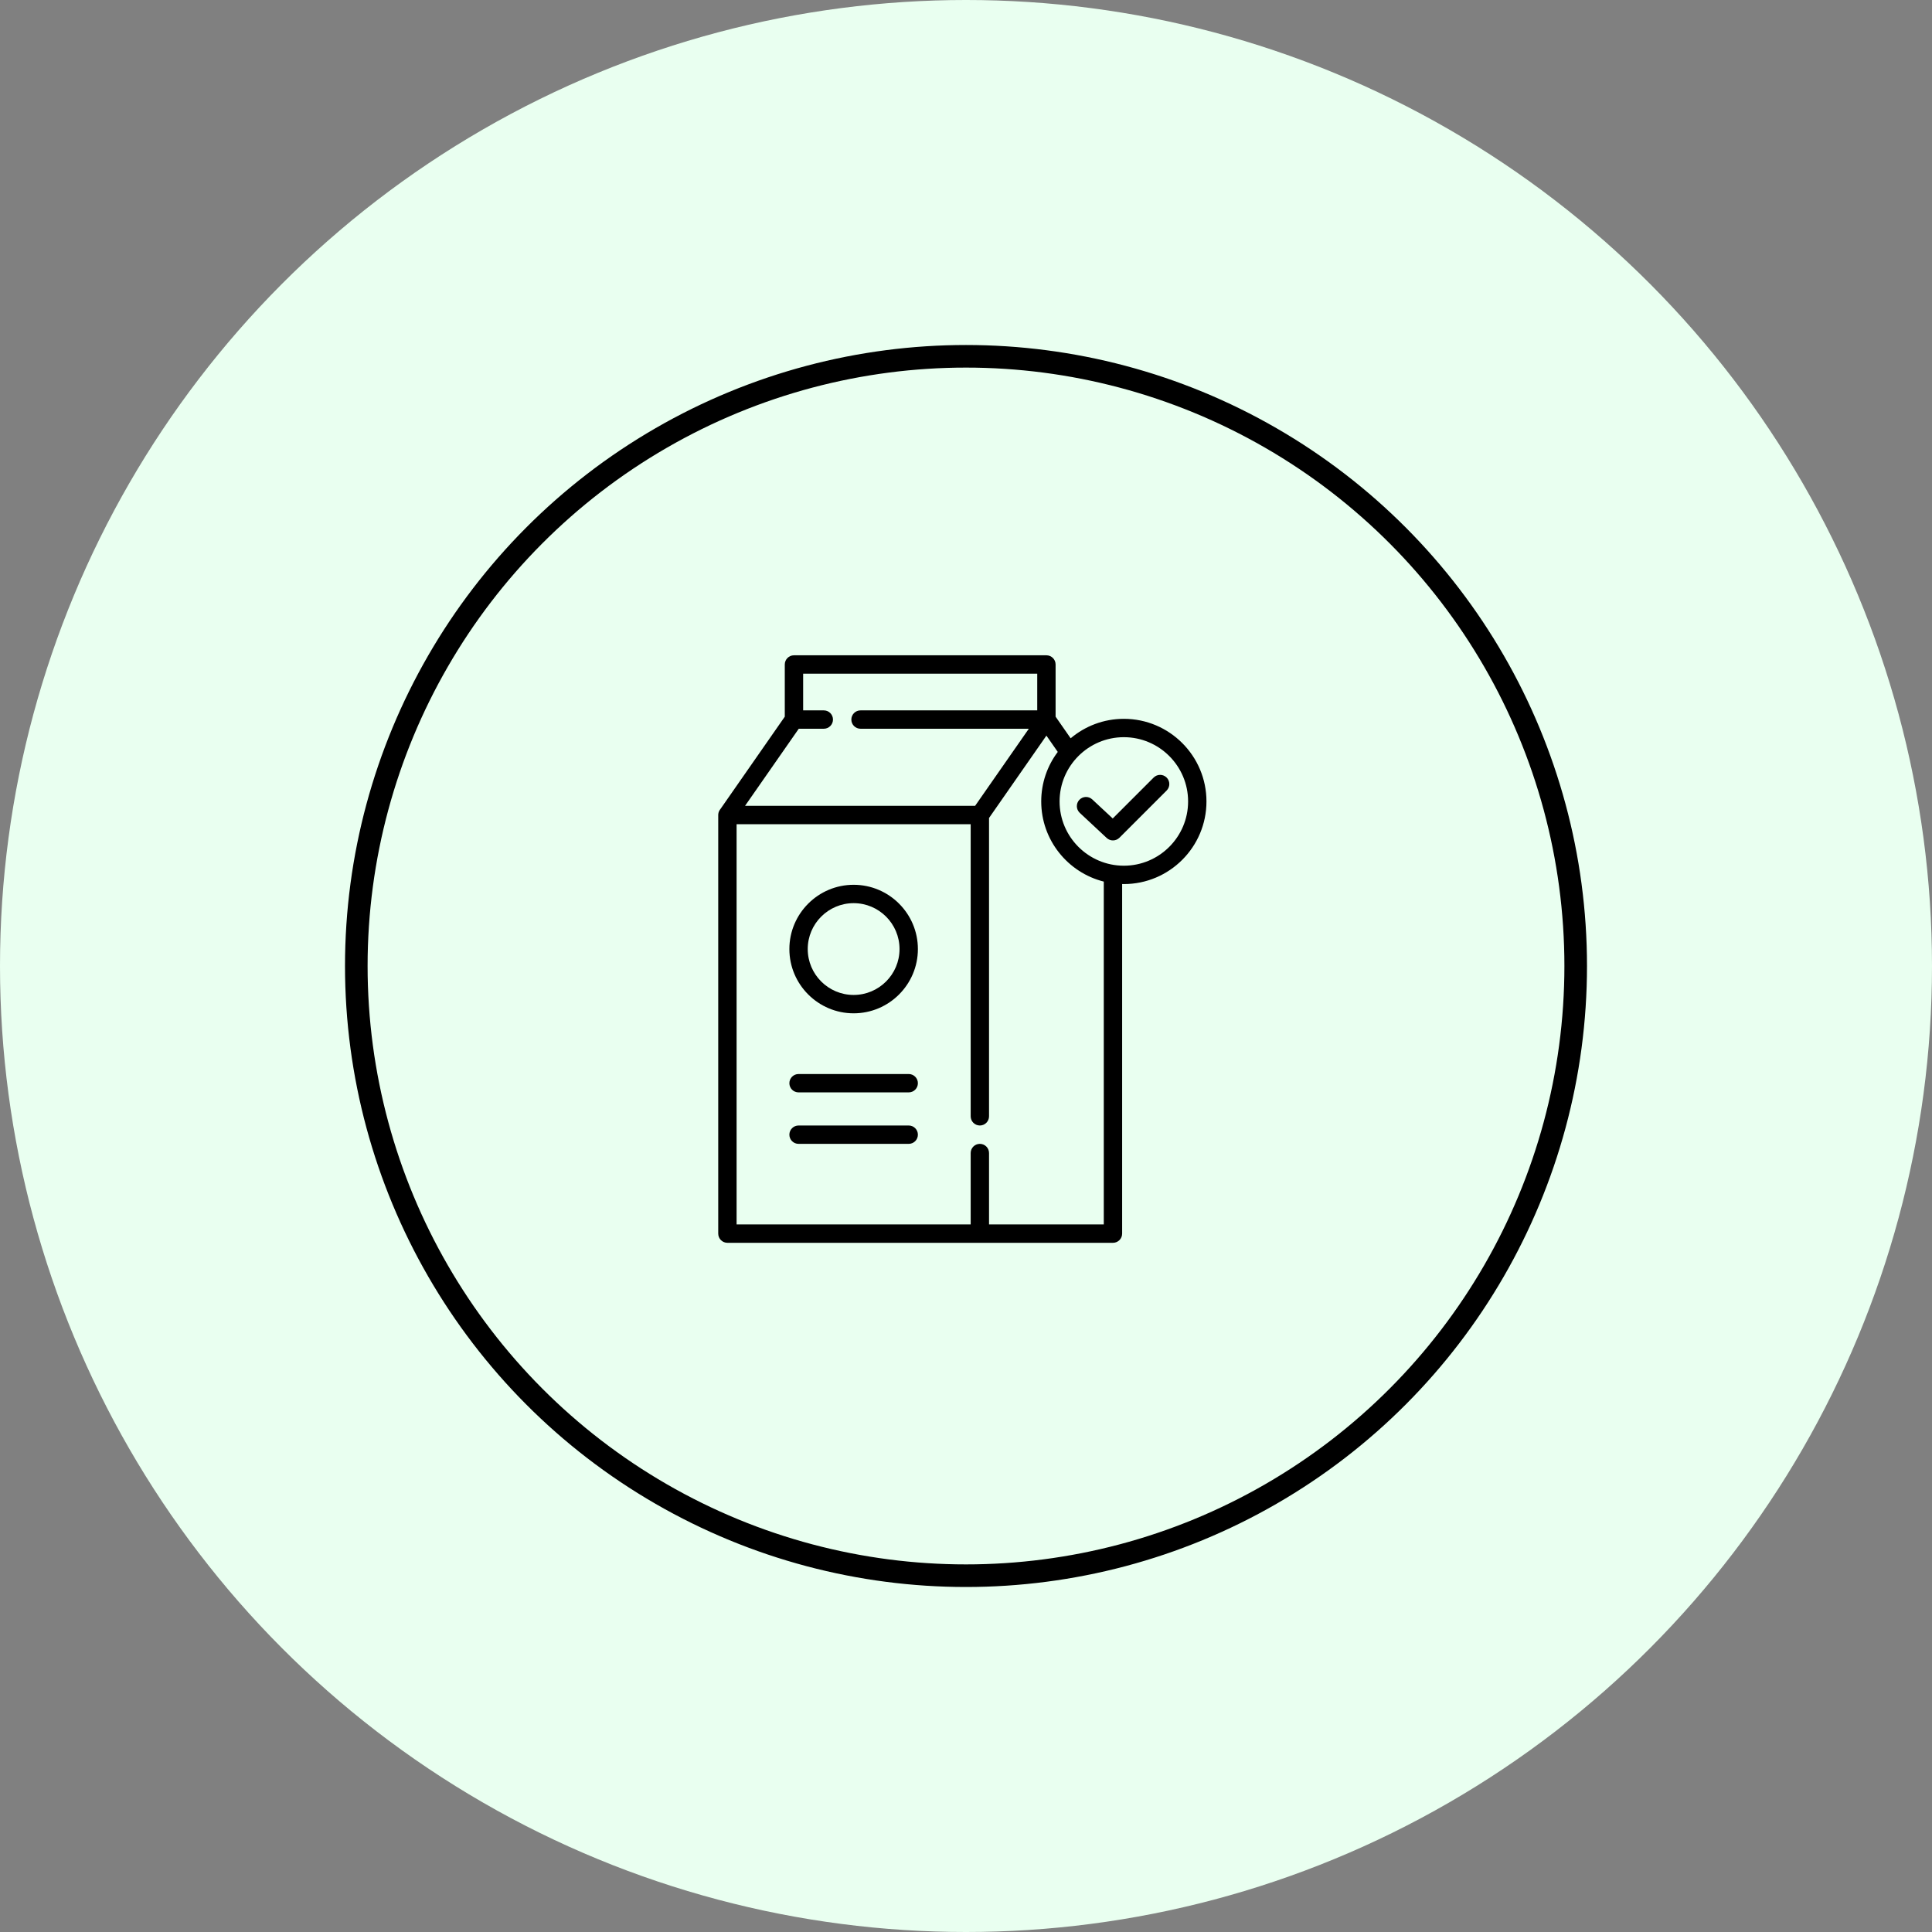
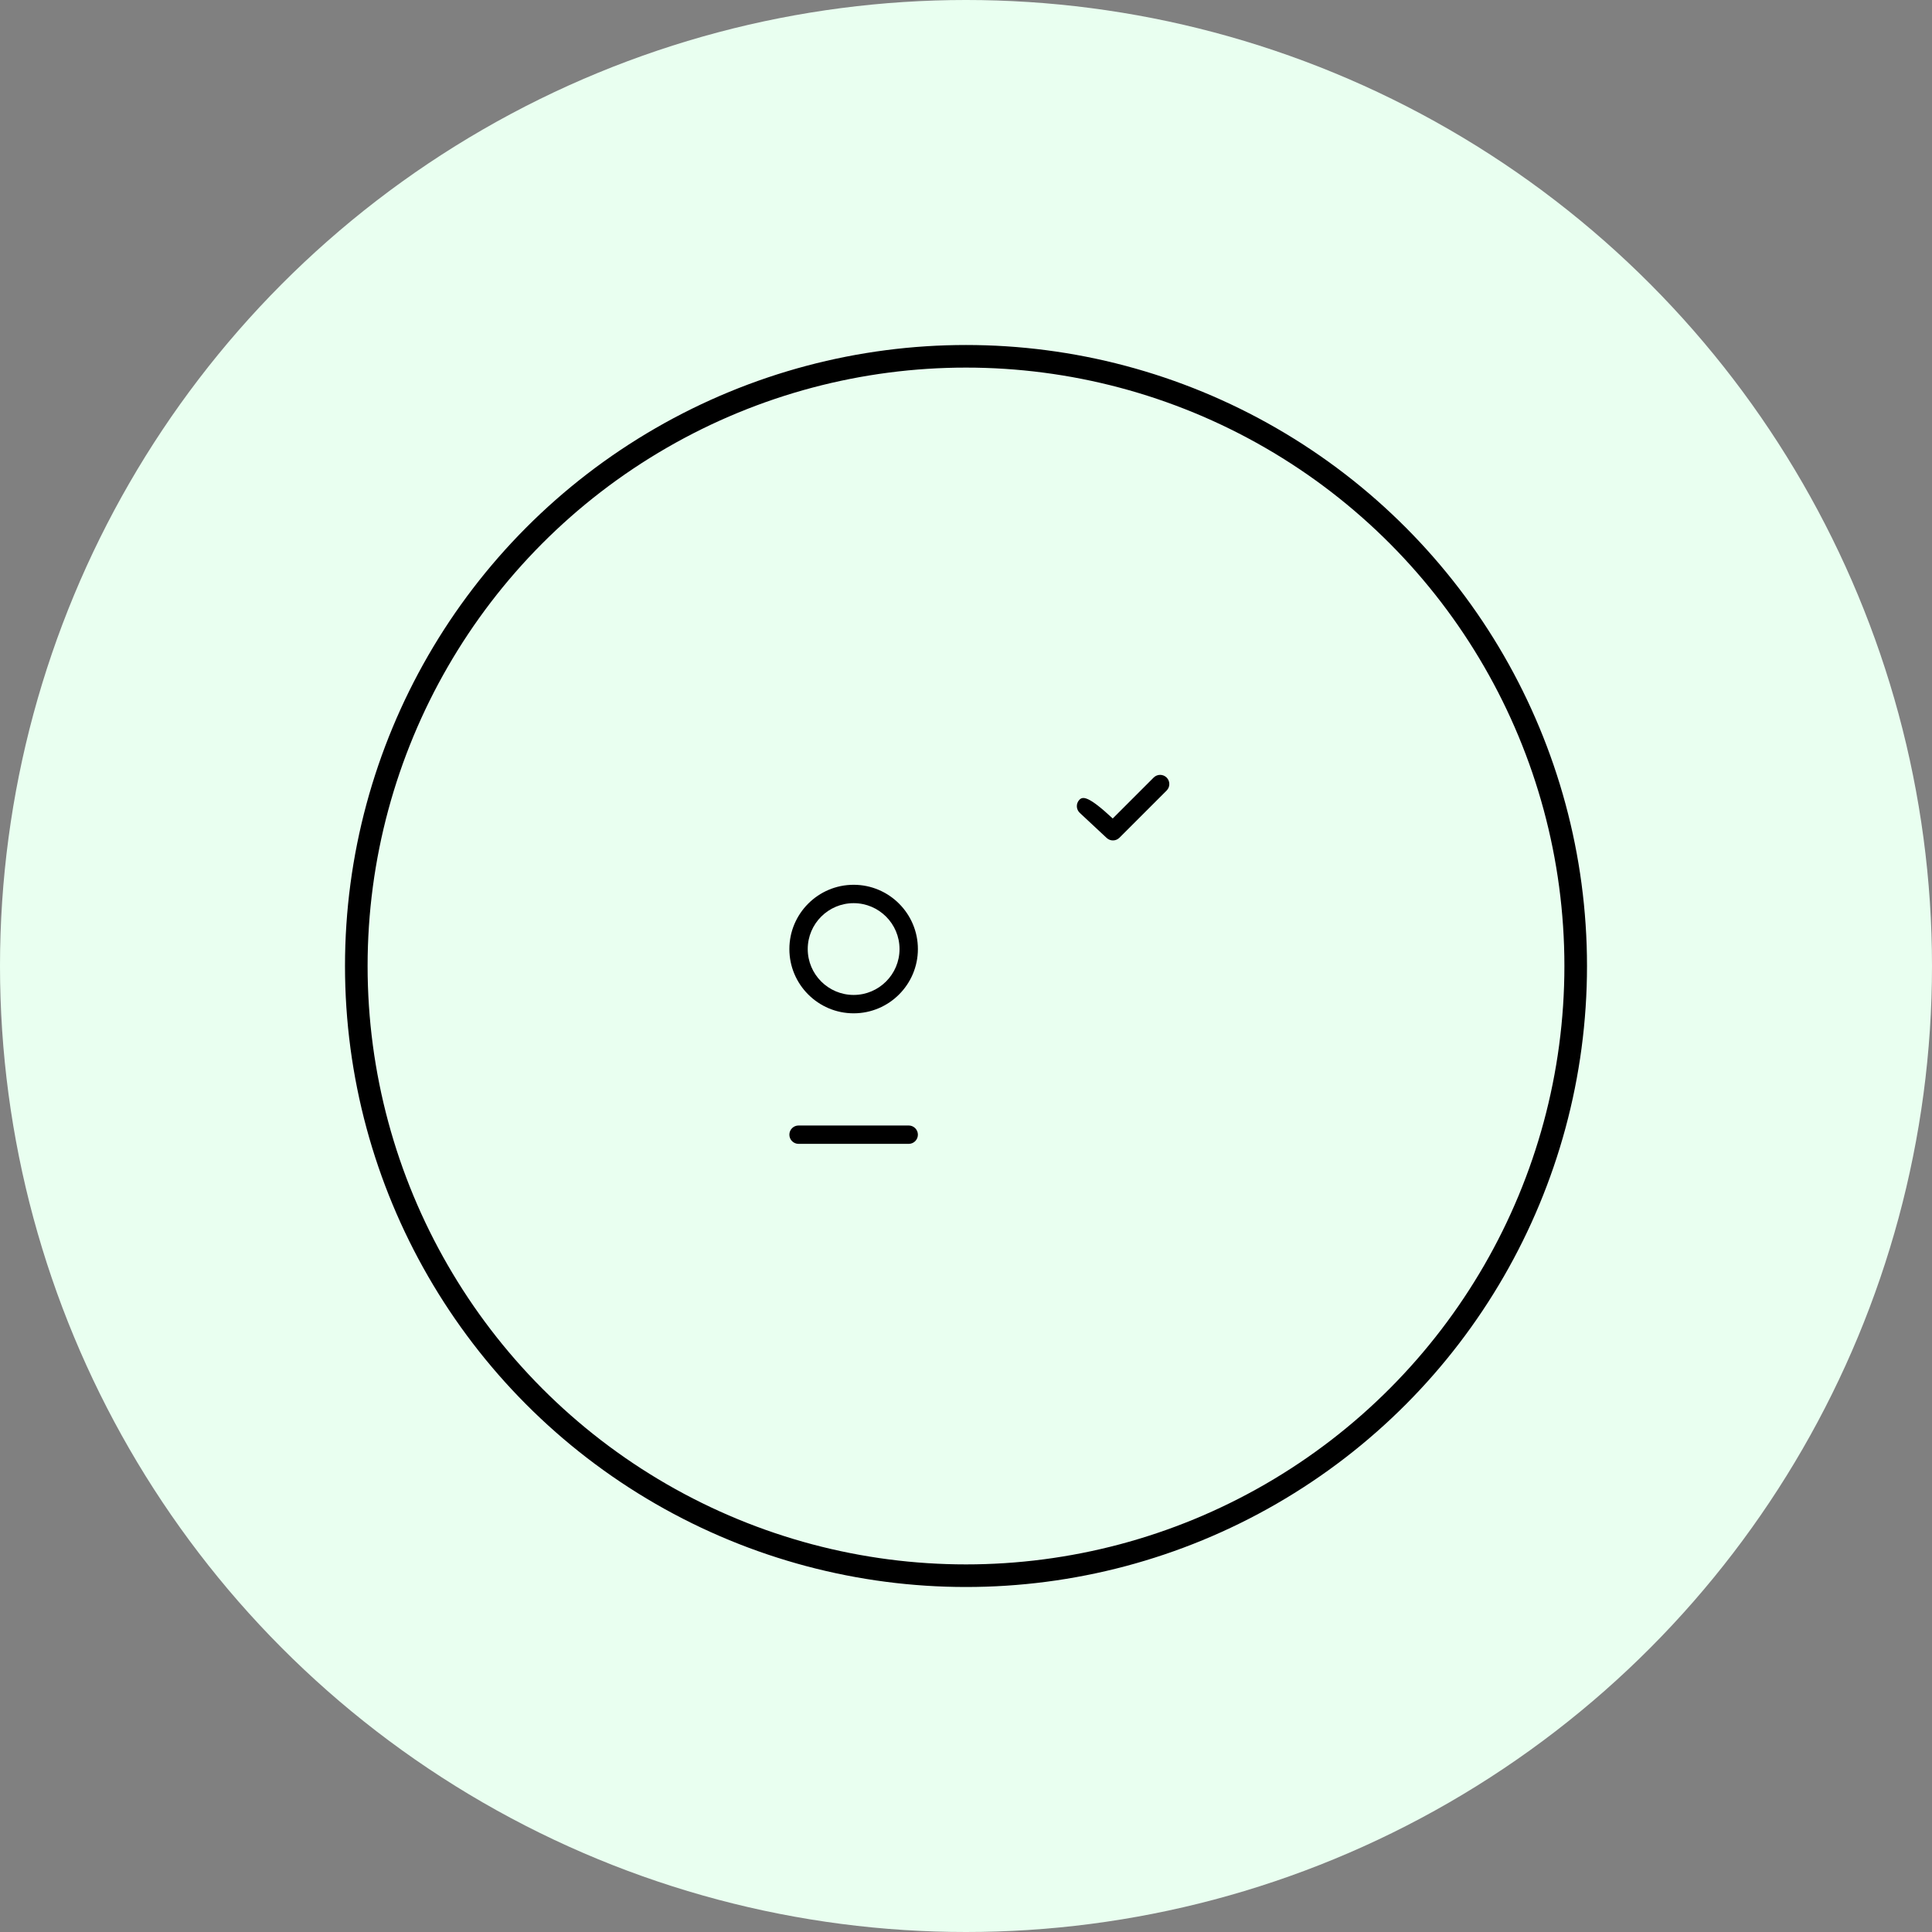
<svg xmlns="http://www.w3.org/2000/svg" width="171" height="171" viewBox="0 0 171 171" fill="none">
  <rect x="0" y="0" width="171" height="171" fill="#808080" stroke="none" />
  <circle cx="85.5" cy="85.5" r="85.5" fill="#E9FFF0" />
-   <path d="M99.471 63.623C97.679 63.623 96.036 64.272 94.763 65.346L93.43 63.432V58.812C93.43 58.364 93.066 58 92.617 58H70.273C69.825 58 69.461 58.364 69.461 58.812V63.432L63.762 71.613C63.761 71.615 63.76 71.616 63.759 71.618C63.754 71.624 63.749 71.63 63.744 71.636C63.734 71.65 63.724 71.663 63.714 71.676C63.709 71.684 63.703 71.693 63.698 71.701C63.69 71.714 63.682 71.726 63.675 71.74C63.67 71.749 63.665 71.758 63.66 71.767C63.654 71.78 63.647 71.793 63.641 71.807C63.637 71.816 63.633 71.826 63.629 71.836C63.623 71.85 63.618 71.863 63.614 71.877C63.61 71.887 63.607 71.897 63.604 71.907C63.599 71.922 63.596 71.937 63.592 71.952C63.59 71.962 63.587 71.972 63.586 71.982C63.582 71.999 63.58 72.016 63.578 72.033C63.577 72.041 63.575 72.05 63.574 72.058C63.572 72.084 63.57 72.111 63.57 72.137V109.187C63.57 109.636 63.934 110 64.383 110H98.508C98.957 110 99.32 109.636 99.32 109.187V78.244C99.371 78.245 99.42 78.248 99.471 78.248C103.503 78.248 106.783 74.968 106.783 70.936C106.783 66.903 103.503 63.623 99.471 63.623ZM91.805 59.625V62.875H76.164C75.715 62.875 75.352 63.239 75.352 63.688C75.352 64.136 75.715 64.5 76.164 64.5H91.061L86.306 71.325H65.943L70.698 64.5H72.914C73.363 64.5 73.727 64.136 73.727 63.688C73.727 63.239 73.363 62.875 72.914 62.875H71.086V59.625H91.805ZM97.695 108.375H87.539V102.055C87.539 101.606 87.175 101.242 86.727 101.242C86.278 101.242 85.914 101.606 85.914 102.055V108.375H65.195V72.95H85.914V98.805C85.914 99.254 86.278 99.617 86.727 99.617C87.175 99.617 87.539 99.254 87.539 98.805V72.399L92.617 65.109L93.622 66.552C92.703 67.774 92.158 69.292 92.158 70.936C92.158 74.356 94.518 77.234 97.695 78.029V108.375L97.695 108.375ZM99.471 76.623C96.335 76.623 93.783 74.072 93.783 70.936C93.783 67.799 96.335 65.248 99.471 65.248C102.607 65.248 105.158 67.799 105.158 70.936C105.158 74.072 102.607 76.623 99.471 76.623Z" fill="black" />
-   <path d="M103.258 68.821C102.94 68.504 102.426 68.504 102.109 68.821L98.486 72.444L96.677 70.757C96.349 70.451 95.835 70.468 95.529 70.797C95.223 71.125 95.241 71.639 95.569 71.945L97.952 74.167C98.108 74.313 98.307 74.385 98.506 74.385C98.714 74.385 98.922 74.306 99.08 74.147L103.258 69.97C103.575 69.653 103.575 69.138 103.258 68.821L103.258 68.821Z" fill="black" />
+   <path d="M103.258 68.821C102.94 68.504 102.426 68.504 102.109 68.821L98.486 72.444C96.349 70.451 95.835 70.468 95.529 70.797C95.223 71.125 95.241 71.639 95.569 71.945L97.952 74.167C98.108 74.313 98.307 74.385 98.506 74.385C98.714 74.385 98.922 74.306 99.08 74.147L103.258 69.97C103.575 69.653 103.575 69.138 103.258 68.821L103.258 68.821Z" fill="black" />
  <path d="M75.555 78.312C72.419 78.312 69.867 80.864 69.867 84C69.867 87.136 72.419 89.688 75.555 89.688C78.691 89.688 81.242 87.136 81.242 84C81.242 80.864 78.691 78.312 75.555 78.312ZM75.555 88.062C73.315 88.062 71.492 86.24 71.492 84C71.492 81.76 73.315 79.938 75.555 79.938C77.795 79.938 79.617 81.76 79.617 84C79.617 86.24 77.795 88.062 75.555 88.062Z" fill="black" />
-   <path d="M80.43 95.061H70.68C70.231 95.061 69.867 95.425 69.867 95.874C69.867 96.323 70.231 96.686 70.68 96.686H80.43C80.878 96.686 81.242 96.323 81.242 95.874C81.242 95.425 80.878 95.061 80.43 95.061Z" fill="black" />
  <path d="M80.43 99.617H70.68C70.231 99.617 69.867 99.981 69.867 100.43C69.867 100.878 70.231 101.242 70.68 101.242H80.43C80.878 101.242 81.242 100.878 81.242 100.43C81.242 99.981 80.878 99.617 80.43 99.617Z" fill="black" />
  <circle cx="85.5" cy="85.5" r="53.964" stroke="black" stroke-width="2" />
</svg>